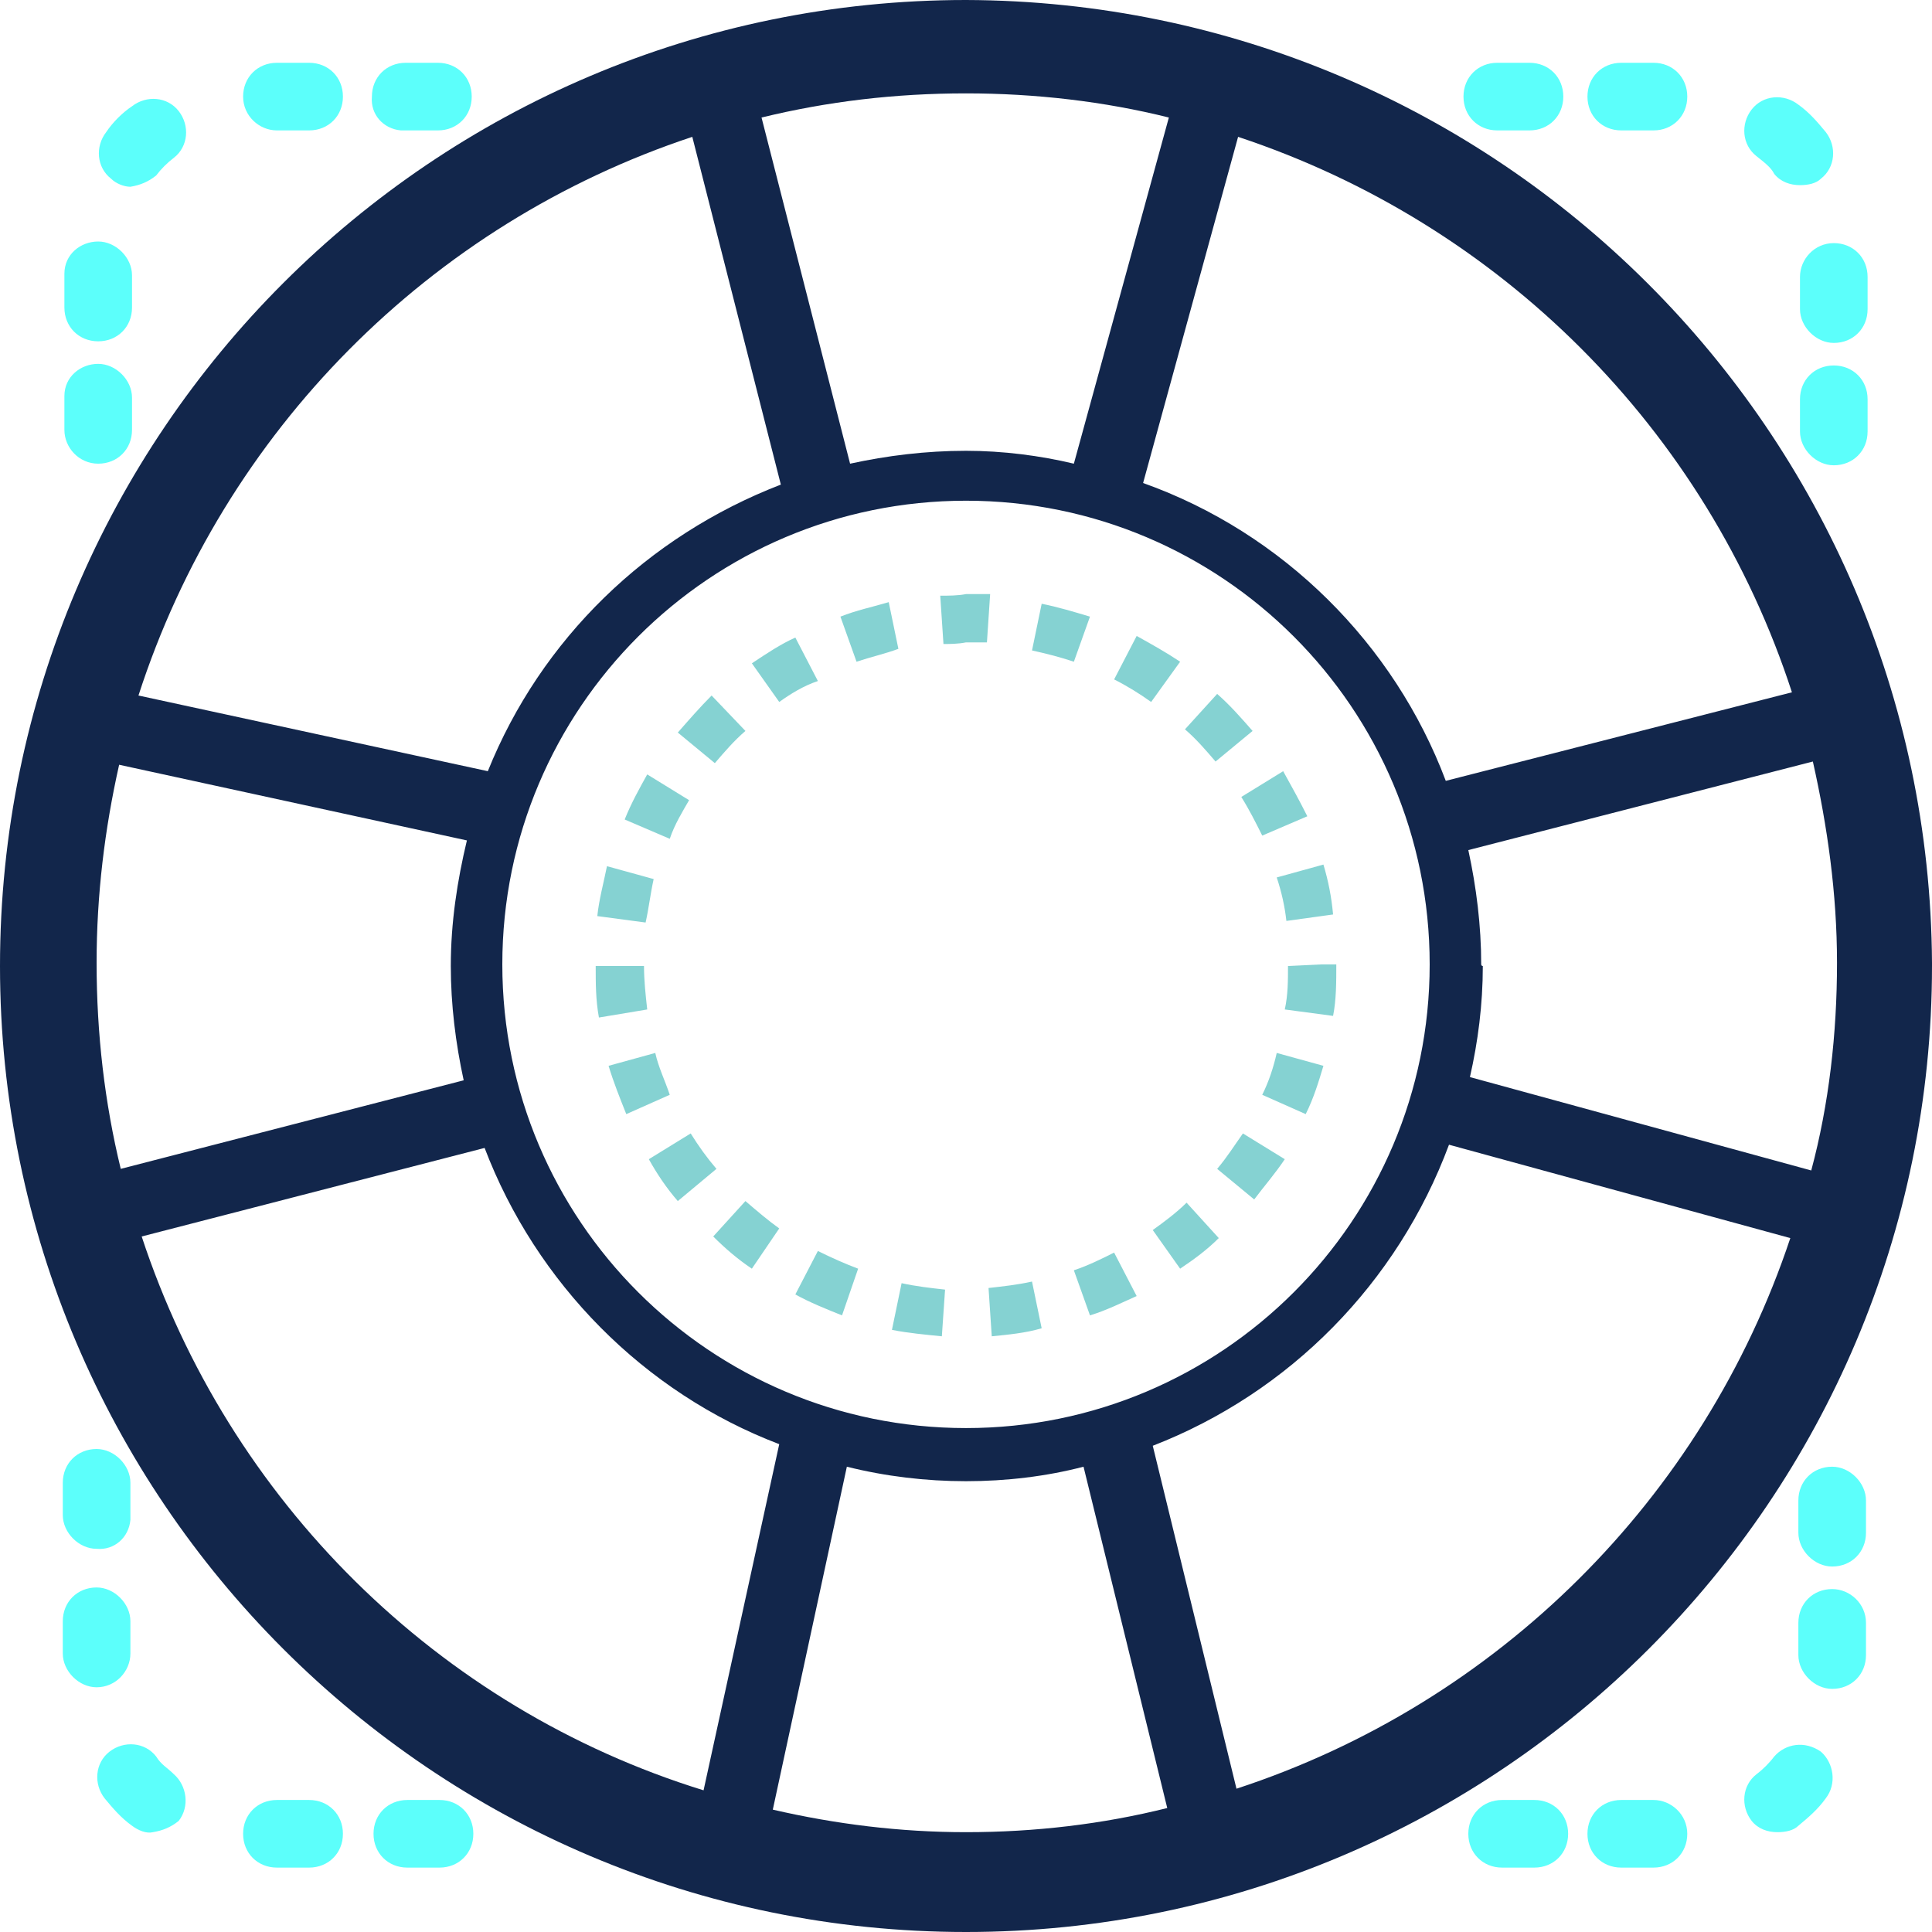
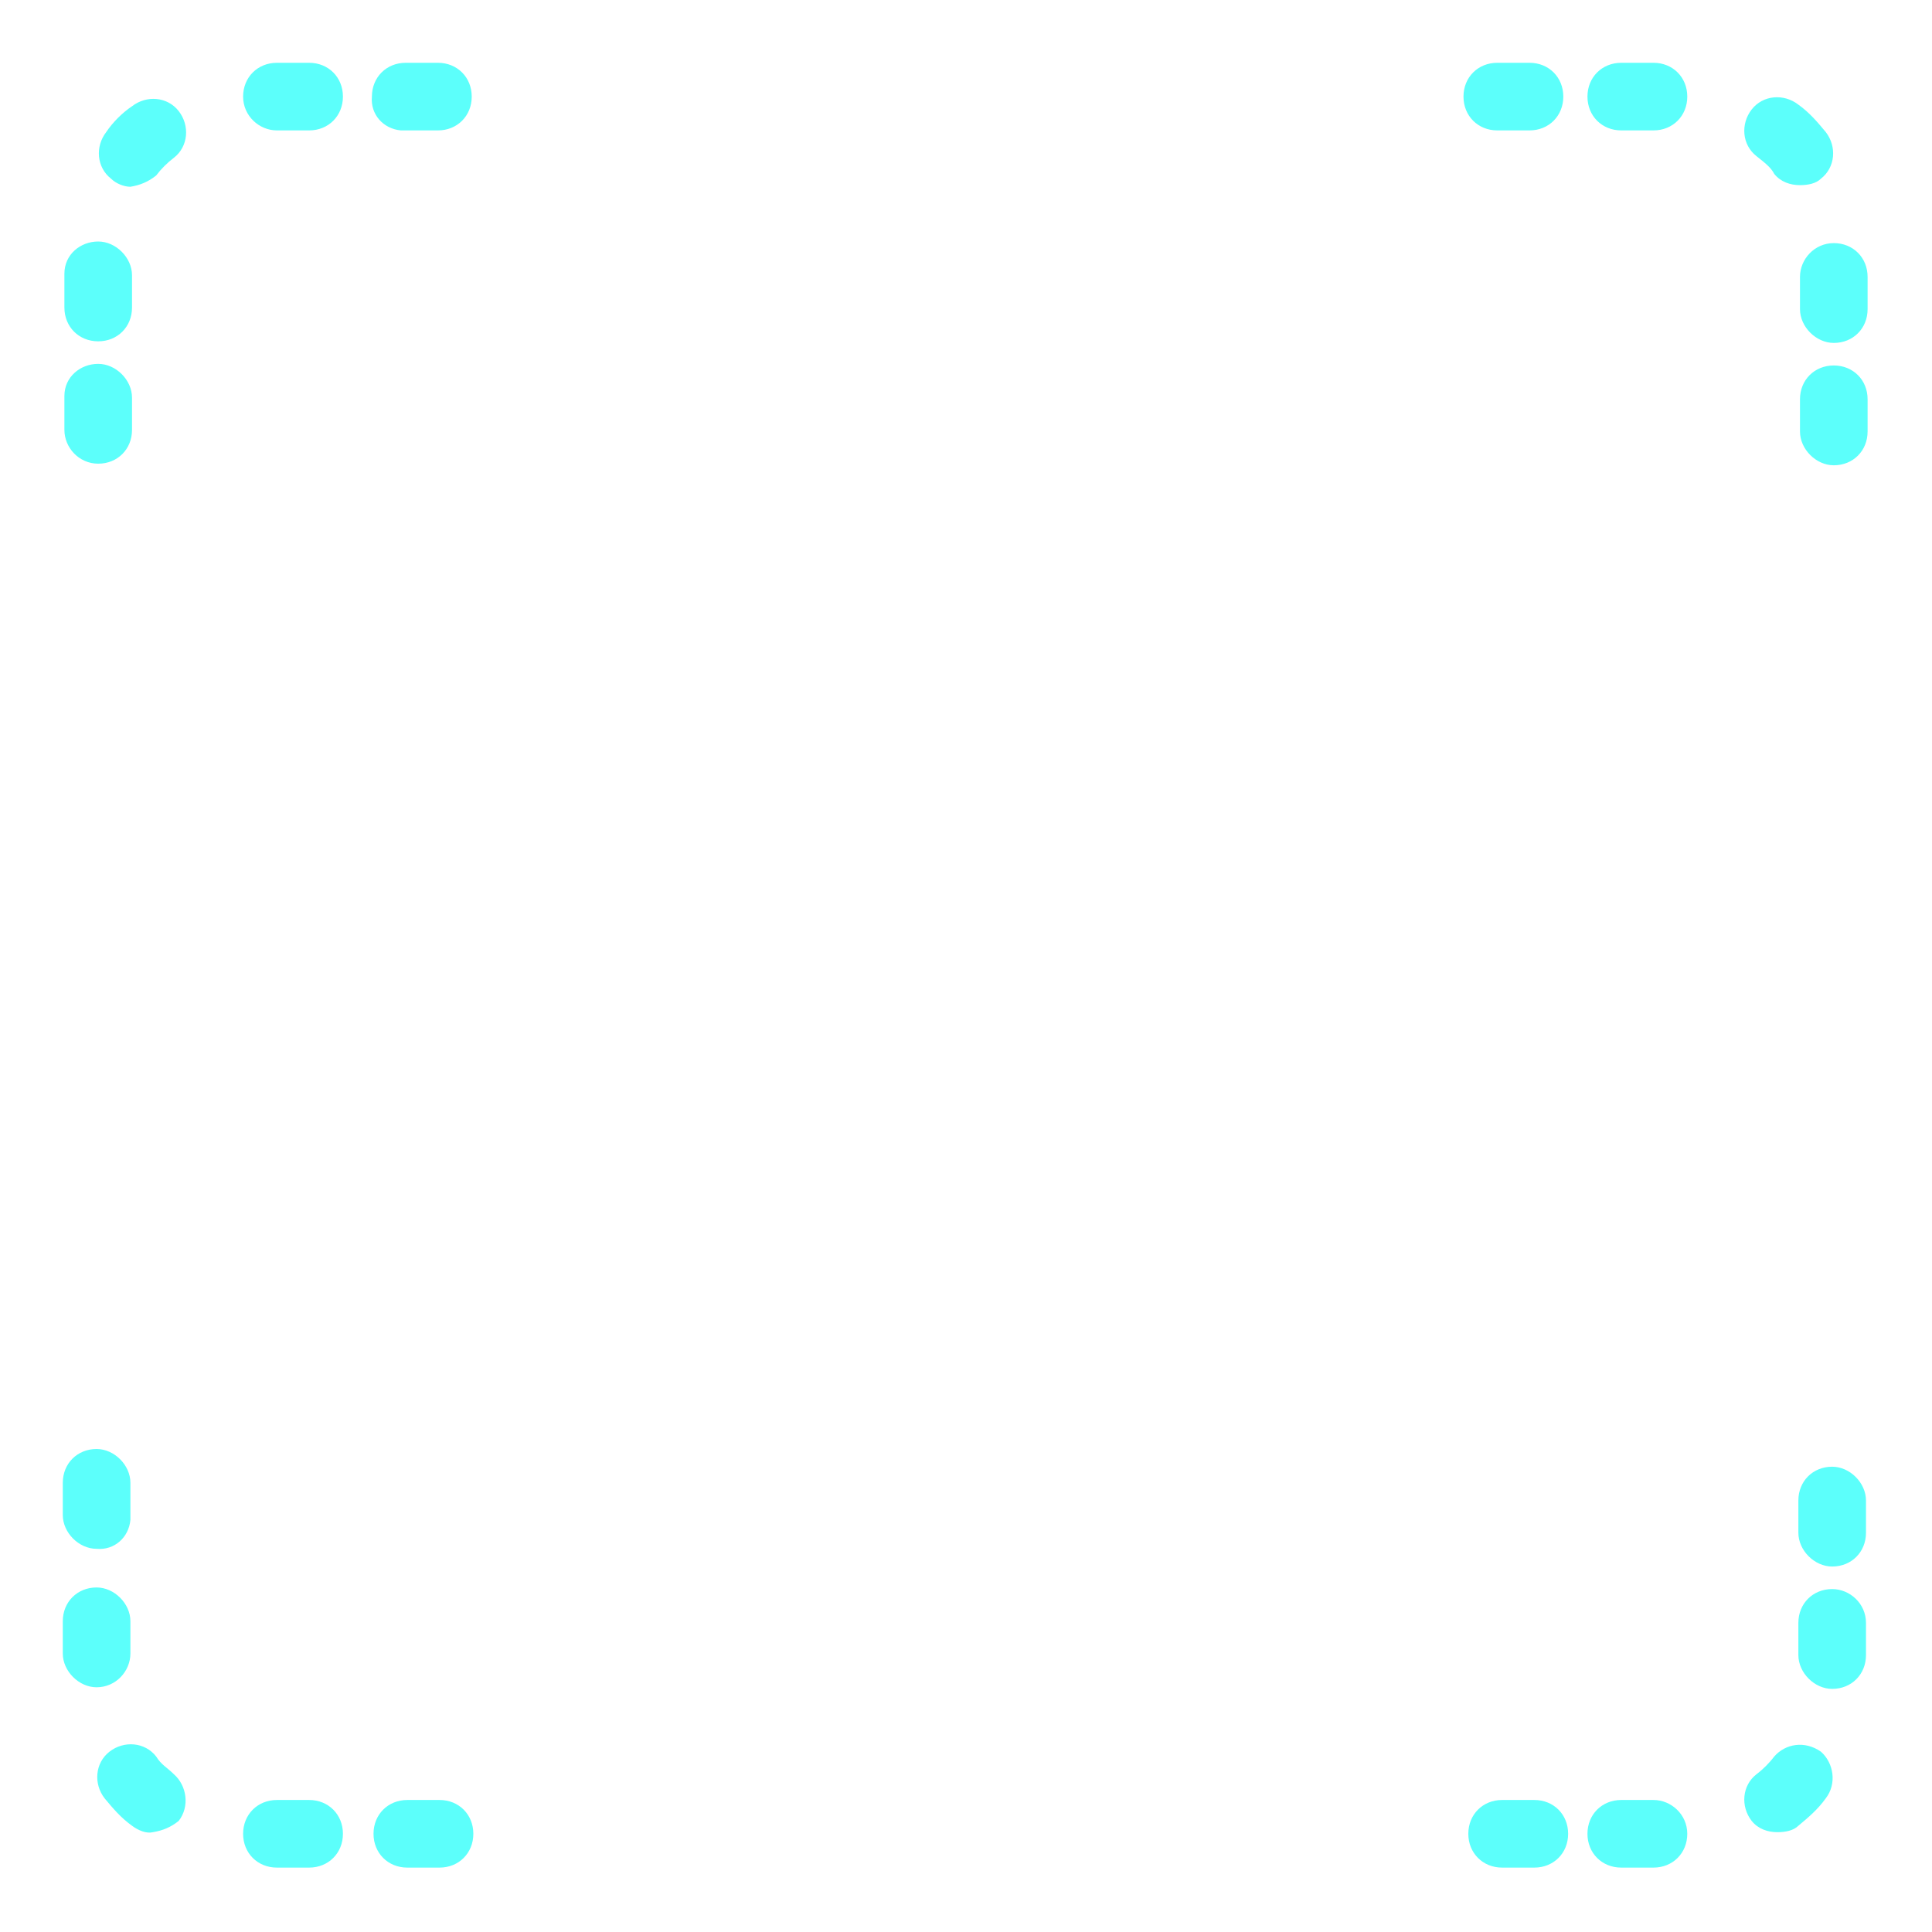
<svg xmlns="http://www.w3.org/2000/svg" class="svg-pictogram svg-pictogram—-support" svg-version="1.1" id="Layer_1" x="0" y="0" viewBox="0 0 120 120" style="enable-background:new 0 0 120 120" xml:space="preserve">
  <style>.st0{fill:#0d264a}.st1{fill:#b5cadd}.st2{fill:#8d9192}.st3{fill:#187ebd}.st5{fill:#1c7ebd}.st6{fill:#c9c9c9}.st7{fill:#909293}.st8{fill:none;stroke:#85d2d2;stroke-width:1;stroke-miterlimit:10}.st9{fill:#c7c7c6}.st10{fill:#b8bcbd}.st11{fill:#231f20}.st12{fill:#262626}.st13{fill:#fff}.st14{fill:#198fc9}.st15{fill:#606e84}.st16{fill:#c2c7d0}.st17{fill:#5e6b83}.st19{opacity:.15}.st20{fill:#0e2449}.st21{fill:#b4c9db}.st22{fill:#1070a7}.st23{opacity:.33}.st24{fill:#007dbf}.st25{opacity:.5}.st26{fill:#203356}.st27{fill:#c8c8c8}.st28{opacity:.5;fill:#12264b;enable-background:new}.st29{fill:#00214b}.st30{fill:#023366}.st31{fill:#c4c4c4}.st32{fill:#1a7dbf}.st33{fill:#c9c9c8}.st34{fill:#8d9091}.st35{fill:#187eba}.st36{fill:#c7c7c7}.st37{fill:#b3c8db}.st38{fill:#1c7eba}.st39{fill:#1a8dc7}.st41,.st42{opacity:.25;fill:#12264b}.st42{opacity:.5}.st43,.st44,.st45{fill:none;stroke-miterlimit:10}.st43{stroke:#12264b;stroke-width:3}.st44,.st45{stroke:#5cfffb}.st44{stroke-width:2;stroke-dasharray:3,3}.st45{stroke-width:3}.st46{fill:#252525}.st47,.st48{fill:none;stroke:#85d2d2;stroke-width:3;stroke-miterlimit:10}.st48{stroke:#12264b;stroke-width:1}.st49{fill:#8f9193}.st50{fill:#909195}.st51{fill:#cacac9}.st52{opacity:.15;enable-background:new}.st53{fill:#1a7dc0}.st54{fill:#262424}.st55{opacity:.2}.st56{fill:#5659a5}.st57{fill:#666}.st58,.st59,.st60{fill-rule:evenodd;clip-rule:evenodd;fill:#b5cadd}.st59,.st60{fill:#5cfffb}.st60{fill:#85d2d2}.st61{fill:#12264b;stroke:#d0b068;stroke-miterlimit:10}.st62{fill:#187dc1}.st63,.st64,.st65,.st66{fill:none;stroke:#5cfffb;stroke-miterlimit:10}.st64,.st65,.st66{stroke:#85d2d2}.st65,.st66{stroke:#187dc1}.st66{stroke:#12264b}.st67{fill:#12264b}.st67,.st68{fill-rule:evenodd;clip-rule:evenodd}.st69,.st70{stroke-width:3}.st69{fill:none;stroke:#5cfffb;stroke-miterlimit:10;stroke-dasharray:3}.st70{stroke:#85d2d2;stroke-dasharray:1.5,2,1.5,2,1.5,2}.st70,.st71,.st72,.st73{fill:none;stroke-miterlimit:10}.st71{stroke:#5cfffb;stroke-width:3;stroke-dasharray:1.5,2,1.5,2,1.5,2}.st72,.st73{stroke:#12264b;stroke-width:2}.st73{stroke:#5cfffb;stroke-width:3;stroke-dasharray:3,2,3,2,3,2}.st74{fill:#1c2849}.st75{stroke:#12264b;stroke-width:1.5;stroke-dasharray:1.5,1.5,1.5,1.5,1.5,1.5}.st75,.st76,.st77,.st78{fill:none;stroke-miterlimit:10}.st76{stroke:#187dc1;stroke-width:1.5;stroke-dasharray:1.5,1.5,1.5,1.5,1.5,1.5}.st77,.st78{stroke:#85d2d2;stroke-width:1.15}.st78{stroke-width:1.25}.st79{opacity:.15;fill:#5cfffb;enable-background:new}.st80{fill:none;stroke:#85d2d2;stroke-width:1.2;stroke-miterlimit:10;stroke-dasharray:1.5,1.5,1.5,1.5,1.5,1.5}.st81{fill:none;stroke:#5cfffb;stroke-width:.75}.st81,.st82,.st83{stroke-miterlimit:10}.st82{fill:none;stroke:#85d2d2;stroke-width:1.2}.st83{fill:#c7af6b}.st83,.st84{stroke:#187dc1}.st84,.st85,.st86,.st87{fill:none;stroke-width:.75;stroke-miterlimit:10}.st85{stroke:#12264b;stroke-dasharray:1.5,1.5,1.5,1.5,1.5,1.5}.st86,.st87{stroke:#85d2d2}.st87{stroke:#12264b}.st88{clip-path:url(#SVGID_00000039098673115454649720000003919978292479318431_)}.st89,.st90{fill:none;stroke:#85d2d2;stroke-width:.5;stroke-miterlimit:10}.st90{fill:#c7af6b}.st91{clip-path:url(#SVGID_00000000221155339115944630000018271216240441079219_)}.st92,.st93{fill:none;stroke:#12264b;stroke-width:1.2;stroke-miterlimit:10}.st93{fill:#fff;stroke:#187dc1;stroke-width:2}.st94{fill:#d0b068}.st95{stroke:#85d2d2;stroke-width:2}.st95,.st96,.st97,.st98{fill:none;stroke-miterlimit:10}.st96{stroke:#5cfffb;stroke-width:2}.st97,.st98{stroke:#1a8dc7}.st98{stroke:#85d2d2;stroke-width:2;stroke-linecap:round}.st99{fill:#12264a}.st100{fill:none;stroke:#85d2d2;stroke-width:1.5;stroke-miterlimit:10}.st101{fill:#c7af6b}.st102{fill:#bccbdb}.st103{fill:none;stroke:#c9c9c9;stroke-width:1.417;stroke-miterlimit:10}.st104{fill:#776e5e}.st105{fill:#4292f5}.st106{stroke:#bccbdb}.st106,.st107,.st108,.st109{fill:none;stroke-miterlimit:10}.st107{stroke:#c7af6b;stroke-dasharray:2,2}.st108,.st109{stroke:#0d264a}.st109{stroke:#bccbdb;stroke-dasharray:2,2}.st110,.st111{stroke-width:.75}.st110{fill:none;stroke:#c7af6b;stroke-miterlimit:10}.st111{stroke:#bccbdb}.st111,.st112,.st113{fill:none;stroke-miterlimit:10}.st112{stroke:#0d264a;stroke-dasharray:2,2}.st113{stroke:#d0b068}.st114,.st115,.st116{fill:none;stroke-width:2}.st114{stroke:#12264b;stroke-linejoin:round;stroke-miterlimit:10}.st115,.st116{stroke:#b5cadd}.st115{stroke-miterlimit:10}.st116{stroke-linejoin:round}.st117{fill:none;stroke-dasharray:3.2,3.2}.st117,.st118,.st119{stroke:#b5cadd;stroke-width:2;stroke-linejoin:round}.st118{fill:none;stroke-dasharray:5.555,5.555}.st119{stroke-dasharray:3.291,3.291}.st119,.st120{fill:none}.st121{fill:#c5ad6b}.st122,.st123{fill:none;stroke:#ef0cdf;stroke-miterlimit:10}.st123{stroke:#85d2d2;stroke-width:3;stroke-dasharray:3,2,3,2,3,2}.st124{stroke:#5cfffb}.st124,.st125,.st126,.st127,.st128{fill:none;stroke-width:2;stroke-linejoin:round}.st125{stroke:#5cfffb;stroke-dasharray:3.2,3.2}.st126,.st127,.st128{stroke:#5dfffb}.st127,.st128{stroke-dasharray:5.555,5.555}.st128{stroke-dasharray:3.291,3.291}</style>
-   <path d="M8.1 11.6c.6-.1 1.1-.3 1.6-.7.3-.4.7-.8 1.1-1.1.9-.7 1-2 .3-2.9-.7-.9-2-1-2.9-.3-.6.4-1.2 1-1.6 1.6-.7.9-.6 2.2.3 2.9.3.3.8.5 1.2.5zm-2 9.6c1.2 0 2.1-.9 2.1-2.1v-2c0-1.1-1-2.1-2.1-2.1S4 15.8 4 17v2.1c0 1.2.9 2.1 2.1 2.1zm0 7.6c1.2 0 2.1-.9 2.1-2.1v-2c0-1.1-1-2.1-2.1-2.1s-2.1.8-2.1 2v2.1c0 1.1.9 2.1 2.1 2.1zM17.2 8.1h2c1.2 0 2.1-.9 2.1-2.1s-.9-2.1-2.1-2.1h-2c-1.2 0-2.1.9-2.1 2.1s1 2.1 2.1 2.1zm7.9 0h2.1c1.2 0 2.1-.9 2.1-2.1s-.9-2.1-2.1-2.1h-2c-1.2 0-2.1.9-2.1 2.1-.1 1.1.7 2 1.8 2.1h.2zm86.7 9.1v2c0 1.1 1 2.1 2.1 2.1 1.2 0 2.1-.9 2.1-2.1v-2c0-1.2-.9-2.1-2.1-2.1-1.2 0-2.1 1-2.1 2.1zm0 7.6v2c0 1.1 1 2.1 2.1 2.1 1.2 0 2.1-.9 2.1-2.1v-2c0-1.2-.9-2.1-2.1-2.1-1.2 0-2.1.9-2.1 2.1zm-1.6-14c.4.5 1 .7 1.6.7.5 0 1-.1 1.3-.4.9-.7 1-2 .3-2.9-.5-.6-1-1.2-1.7-1.7-.9-.7-2.2-.6-2.9.3s-.6 2.2.3 2.9c.5.4.9.7 1.1 1.1zm-9.5-2.7h2c1.2 0 2.1-.9 2.1-2.1s-.9-2.1-2.1-2.1h-2c-1.2 0-2.1.9-2.1 2.1s.9 2.1 2.1 2.1zm-7.7 0h2c1.2 0 2.1-.9 2.1-2.1s-.9-2.1-2.1-2.1h-2c-1.2 0-2.1.9-2.1 2.1s.9 2.1 2.1 2.1zm17.2 101c-.3.4-.7.8-1.1 1.1-.9.7-1 2-.3 2.9.4.5 1 .7 1.6.7.5 0 1-.1 1.3-.4.6-.5 1.2-1 1.7-1.7.7-.9.5-2.2-.3-2.9-1-.7-2.2-.5-2.9.3zm-7.5 2.7h-2c-1.2 0-2.1.9-2.1 2.1 0 1.2.9 2.1 2.1 2.1h2c1.2 0 2.1-.9 2.1-2.1 0-1.2-1-2.1-2.1-2.1zm-7.4 0h-2c-1.2 0-2.1.9-2.1 2.1 0 1.2.9 2.1 2.1 2.1h2c1.2 0 2.1-.9 2.1-2.1 0-1.2-.9-2.1-2.1-2.1zm18.5-13.1c-1.2 0-2.1.9-2.1 2.1v2c0 1.1 1 2.1 2.1 2.1 1.2 0 2.1-.9 2.1-2.1v-2c0-1.2-1-2.1-2.1-2.1zm0-7.6c-1.2 0-2.1.9-2.1 2.1v2c0 1.1 1 2.1 2.1 2.1 1.2 0 2.1-.9 2.1-2.1v-2c0-1.1-1-2.1-2.1-2.1zm-94.6 20.7h-2c-1.2 0-2.1.9-2.1 2.1 0 1.2.9 2.1 2.1 2.1h2c1.2 0 2.1-.9 2.1-2.1 0-1.2-.9-2.1-2.1-2.1zm8.1 0h-2c-1.2 0-2.1.9-2.1 2.1 0 1.2.9 2.1 2.1 2.1h2c1.2 0 2.1-.9 2.1-2.1 0-1.2-.9-2.1-2.1-2.1zm-19.2-9.1v-2c0-1.1-1-2.1-2.1-2.1-1.2 0-2.1.9-2.1 2.1v2c0 1.1 1 2.1 2.1 2.1 1.2 0 2.1-1 2.1-2.1zm0-8.6v-2C8.1 91 7.1 90 6 90c-1.2 0-2.1.9-2.1 2.1v2c0 1.1 1 2.1 2.1 2.1 1.1.1 2-.7 2.1-1.8v-.3zm1.6 15c-.7-.9-2-1-2.9-.3-.9.7-1 2-.3 2.9.5.6 1 1.2 1.7 1.7.4.3.9.5 1.3.4.6-.1 1.1-.3 1.6-.7.7-.9.5-2.2-.3-2.9-.4-.4-.8-.6-1.1-1.1z" style="fill:#5cfffb" />
-   <path d="M120 59.8C119.8 26.8 93 .1 60 0 26.9 0 0 26.9 0 60s26.9 60 60 60 60-26.9 60-60v-.2zM60 88.7c-15.9 0-28.8-12.9-28.8-28.8S44.1 31.1 60 31.1 88.8 44 88.8 59.9 75.9 88.7 60 88.7zM6 59.8c0-4.2.5-8.3 1.4-12.3L29 52.2c-.6 2.5-1 5.1-1 7.8 0 2.4.3 4.8.8 7.1L7.5 72.6C6.5 68.5 6 64.2 6 59.8zm86 .1c0-2.4-.3-4.8-.8-7.1l21.4-5.5c.9 4 1.5 8.2 1.5 12.5 0 4.4-.5 8.8-1.6 12.9l-21.2-5.8c.5-2.2.8-4.5.8-6.9-.1 0-.1-.1-.1-.1zM111.3 43l-21.5 5.5C86.6 40 79.7 33.1 71 30l5.9-21.5C93.2 13.9 106 26.7 111.3 43zM72.6 7.3l-5.9 21.5c-2.1-.5-4.4-.8-6.7-.8-2.5 0-4.9.3-7.2.8L47.3 7.3c4.1-1 8.3-1.5 12.7-1.5 4.3 0 8.6.5 12.6 1.5zM43 8.5l5.5 21.6c-8.3 3.2-14.9 9.6-18.2 17.8L8.6 43.2C13.9 26.8 26.7 13.9 43 8.5zM8.8 76.8l21.3-5.5c3.2 8.4 9.9 15.2 18.3 18.4l-4.7 21.5c-16.5-5.1-29.5-18-34.9-34.4zm51.2 37c-4.1 0-8.1-.5-12-1.4l4.6-21.3c2.4.6 4.9.9 7.4.9s5-.3 7.3-.9l5.2 21.2c-4 1-8.2 1.5-12.5 1.5zm16.8-2.7-5.2-21.3c8.5-3.3 15.2-10.1 18.4-18.7l21.2 5.8c-5.4 16.2-18.2 28.9-34.4 34.2z" style="fill:#12264b" />
-   <path d="M58.5 83c-1-.1-2.1-.2-3.1-.4l.6-2.9c.9.2 1.8.3 2.7.4l-.2 2.9zm3.1 0-.2-3c.9-.1 1.8-.2 2.7-.4l.6 2.9c-1 .3-2.1.4-3.1.5zm-9.3-1.3c-1-.4-2-.8-2.9-1.3l1.4-2.7c.8.4 1.7.8 2.5 1.1l-1 2.9zm15.4 0-1-2.8c.9-.3 1.7-.7 2.5-1.1l1.4 2.7c-.9.4-1.9.9-2.9 1.2zm-21-2.9c-.9-.6-1.7-1.3-2.4-2l2-2.2c.7.6 1.4 1.2 2.1 1.7l-1.7 2.5zm26.6 0-1.7-2.4c.7-.5 1.5-1.1 2.1-1.7l2 2.2c-.7.7-1.5 1.3-2.4 1.9zm-31.2-4.2c-.7-.8-1.3-1.7-1.8-2.6l2.6-1.6c.5.8 1 1.5 1.6 2.2l-2.4 2zm35.8-.1-2.3-1.9c.6-.7 1.1-1.5 1.6-2.2l2.6 1.6c-.6.9-1.3 1.7-1.9 2.5zm-39-5.3c-.4-1-.8-2-1.1-3l2.9-.8c.2.9.6 1.7.9 2.6l-2.7 1.2zm42.2 0L78.4 68c.4-.8.7-1.7.9-2.6l2.9.8c-.3 1-.6 2-1.1 3zm-43.9-6c-.2-1.1-.2-2.1-.2-3.2h3c0 .9.1 1.8.2 2.7l-3 .5zm45.6-.1-3-.4c.2-.9.2-1.8.2-2.7l2.1-.1h.9c0 1.1 0 2.2-.2 3.2zm-42.7-5.8-3-.4c.1-1 .4-2.1.6-3.1l2.9.8c-.2.9-.3 1.8-.5 2.7zm39.8-.1c-.1-.9-.3-1.8-.6-2.7l2.9-.8c.3 1 .5 2 .6 3.1l-2.9.4zm-38.3-5.1-2.8-1.2c.4-1 .9-1.9 1.4-2.8l2.6 1.6c-.4.7-.9 1.5-1.2 2.4zm36.8-.2c-.4-.8-.8-1.6-1.3-2.4l2.6-1.6c.5.9 1 1.8 1.5 2.8l-2.8 1.2zm-34-4.5-2.3-1.9c.7-.8 1.4-1.6 2.1-2.3l2.1 2.2c-.7.6-1.3 1.3-1.9 2zm31.1-.1c-.6-.7-1.2-1.4-1.9-2l2-2.2c.8.7 1.5 1.5 2.2 2.3l-2.3 1.9zm-27.1-3.7-1.7-2.4c.9-.6 1.8-1.2 2.7-1.6l1.4 2.7c-.9.3-1.7.8-2.4 1.3zm23.1 0c-.7-.5-1.5-1-2.3-1.4l1.4-2.7c.9.5 1.8 1 2.7 1.6l-1.8 2.5zm-18.3-2.5-1-2.8c1-.4 2-.6 3-.9l.6 2.9c-.8.3-1.7.5-2.6.8zm13.5 0c-.9-.3-1.7-.5-2.6-.7l.6-2.9c1 .2 2 .5 3 .8l-1 2.8zM58.6 40l-.2-3c.5 0 1.1 0 1.6-.1h1.5l-.2 3H60c-.5.1-1 .1-1.4.1z" style="fill:#85d2d2" />
+   <path d="M8.1 11.6c.6-.1 1.1-.3 1.6-.7.3-.4.7-.8 1.1-1.1.9-.7 1-2 .3-2.9-.7-.9-2-1-2.9-.3-.6.4-1.2 1-1.6 1.6-.7.9-.6 2.2.3 2.9.3.3.8.5 1.2.5zm-2 9.6c1.2 0 2.1-.9 2.1-2.1v-2c0-1.1-1-2.1-2.1-2.1S4 15.8 4 17v2.1c0 1.2.9 2.1 2.1 2.1zm0 7.6c1.2 0 2.1-.9 2.1-2.1v-2c0-1.1-1-2.1-2.1-2.1s-2.1.8-2.1 2v2.1c0 1.1.9 2.1 2.1 2.1zM17.2 8.1h2c1.2 0 2.1-.9 2.1-2.1s-.9-2.1-2.1-2.1h-2c-1.2 0-2.1.9-2.1 2.1s1 2.1 2.1 2.1zm7.9 0h2.1c1.2 0 2.1-.9 2.1-2.1s-.9-2.1-2.1-2.1h-2c-1.2 0-2.1.9-2.1 2.1-.1 1.1.7 2 1.8 2.1h.2zm86.7 9.1v2c0 1.1 1 2.1 2.1 2.1 1.2 0 2.1-.9 2.1-2.1v-2c0-1.2-.9-2.1-2.1-2.1-1.2 0-2.1 1-2.1 2.1zm0 7.6v2c0 1.1 1 2.1 2.1 2.1 1.2 0 2.1-.9 2.1-2.1v-2c0-1.2-.9-2.1-2.1-2.1-1.2 0-2.1.9-2.1 2.1zm-1.6-14c.4.5 1 .7 1.6.7.5 0 1-.1 1.3-.4.9-.7 1-2 .3-2.9-.5-.6-1-1.2-1.7-1.7-.9-.7-2.2-.6-2.9.3s-.6 2.2.3 2.9c.5.4.9.7 1.1 1.1zm-9.5-2.7h2c1.2 0 2.1-.9 2.1-2.1s-.9-2.1-2.1-2.1h-2c-1.2 0-2.1.9-2.1 2.1s.9 2.1 2.1 2.1zm-7.7 0h2c1.2 0 2.1-.9 2.1-2.1s-.9-2.1-2.1-2.1h-2c-1.2 0-2.1.9-2.1 2.1s.9 2.1 2.1 2.1zm17.2 101c-.3.4-.7.8-1.1 1.1-.9.7-1 2-.3 2.9.4.5 1 .7 1.6.7.5 0 1-.1 1.3-.4.6-.5 1.2-1 1.7-1.7.7-.9.5-2.2-.3-2.9-1-.7-2.2-.5-2.9.3zm-7.5 2.7h-2c-1.2 0-2.1.9-2.1 2.1 0 1.2.9 2.1 2.1 2.1h2c1.2 0 2.1-.9 2.1-2.1 0-1.2-1-2.1-2.1-2.1zm-7.4 0h-2c-1.2 0-2.1.9-2.1 2.1 0 1.2.9 2.1 2.1 2.1h2c1.2 0 2.1-.9 2.1-2.1 0-1.2-.9-2.1-2.1-2.1zm18.5-13.1c-1.2 0-2.1.9-2.1 2.1v2c0 1.1 1 2.1 2.1 2.1 1.2 0 2.1-.9 2.1-2.1v-2c0-1.2-1-2.1-2.1-2.1zm0-7.6c-1.2 0-2.1.9-2.1 2.1v2c0 1.1 1 2.1 2.1 2.1 1.2 0 2.1-.9 2.1-2.1v-2c0-1.1-1-2.1-2.1-2.1zm-94.6 20.7h-2c-1.2 0-2.1.9-2.1 2.1 0 1.2.9 2.1 2.1 2.1h2c1.2 0 2.1-.9 2.1-2.1 0-1.2-.9-2.1-2.1-2.1zm8.1 0h-2c-1.2 0-2.1.9-2.1 2.1 0 1.2.9 2.1 2.1 2.1h2c1.2 0 2.1-.9 2.1-2.1 0-1.2-.9-2.1-2.1-2.1zm-19.2-9.1v-2c0-1.1-1-2.1-2.1-2.1-1.2 0-2.1.9-2.1 2.1v2c0 1.1 1 2.1 2.1 2.1 1.2 0 2.1-1 2.1-2.1m0-8.6v-2C8.1 91 7.1 90 6 90c-1.2 0-2.1.9-2.1 2.1v2c0 1.1 1 2.1 2.1 2.1 1.1.1 2-.7 2.1-1.8v-.3zm1.6 15c-.7-.9-2-1-2.9-.3-.9.7-1 2-.3 2.9.5.6 1 1.2 1.7 1.7.4.3.9.5 1.3.4.6-.1 1.1-.3 1.6-.7.7-.9.5-2.2-.3-2.9-.4-.4-.8-.6-1.1-1.1z" style="fill:#5cfffb" />
</svg>